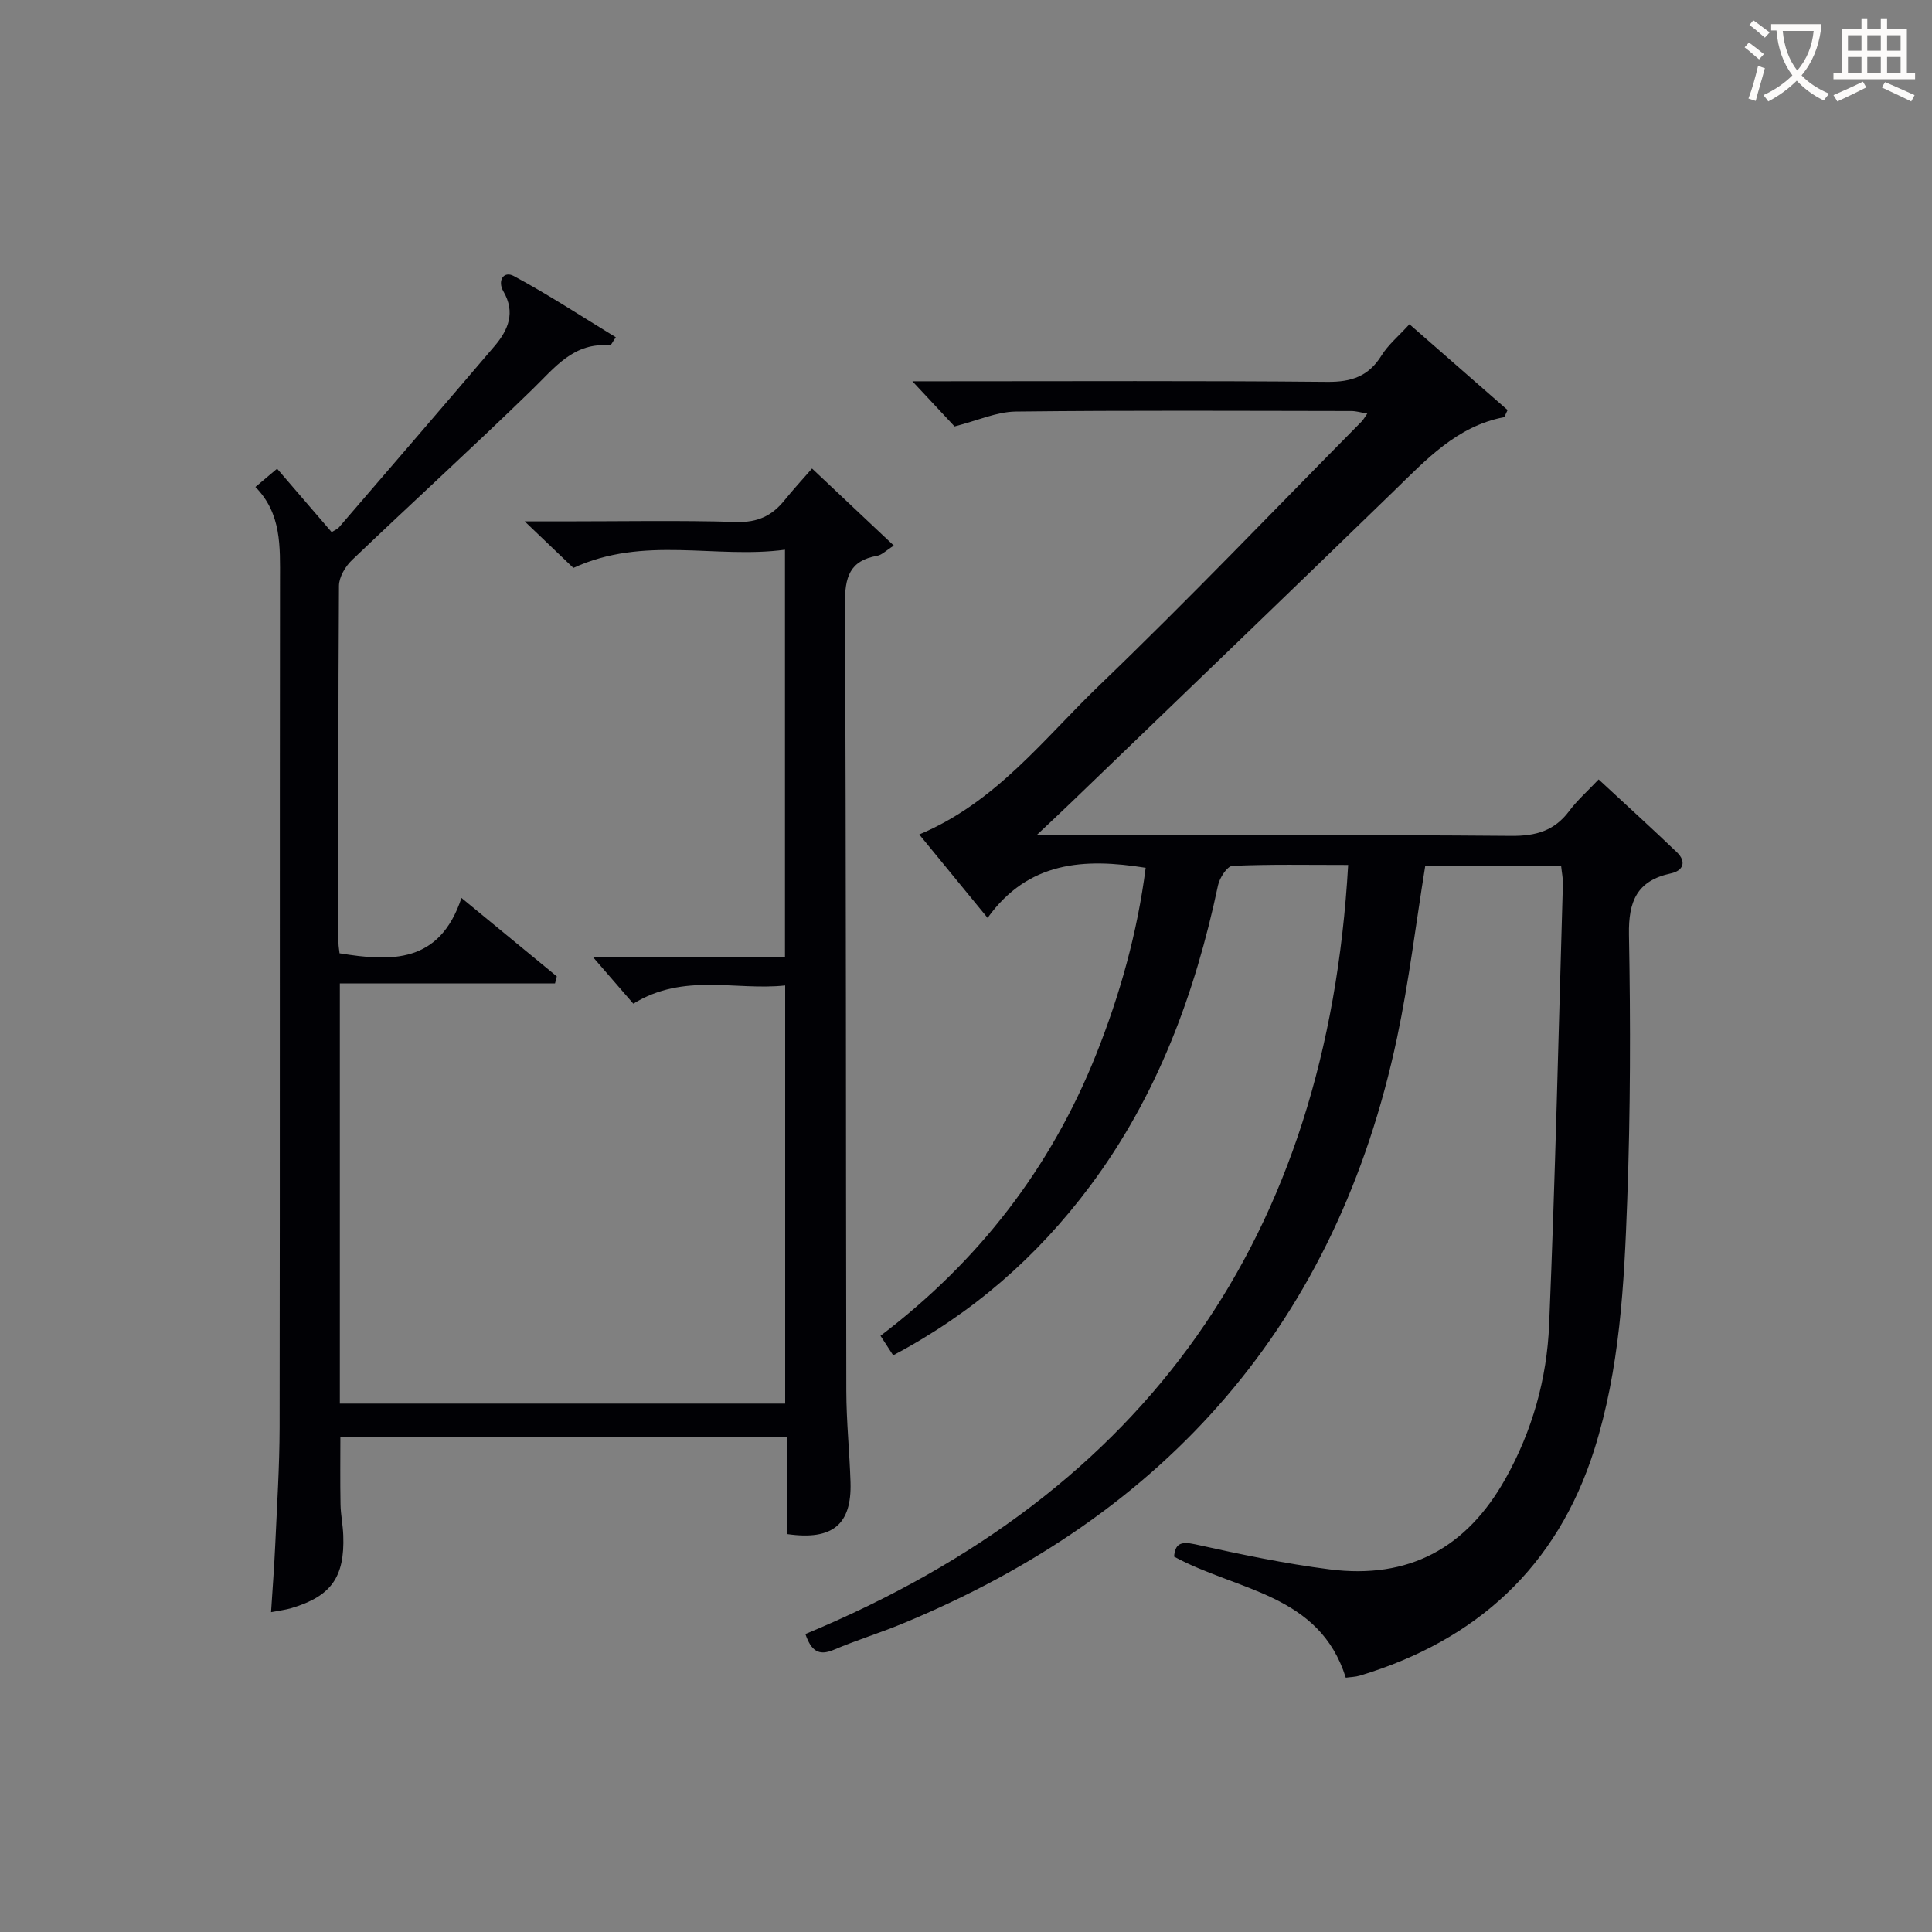
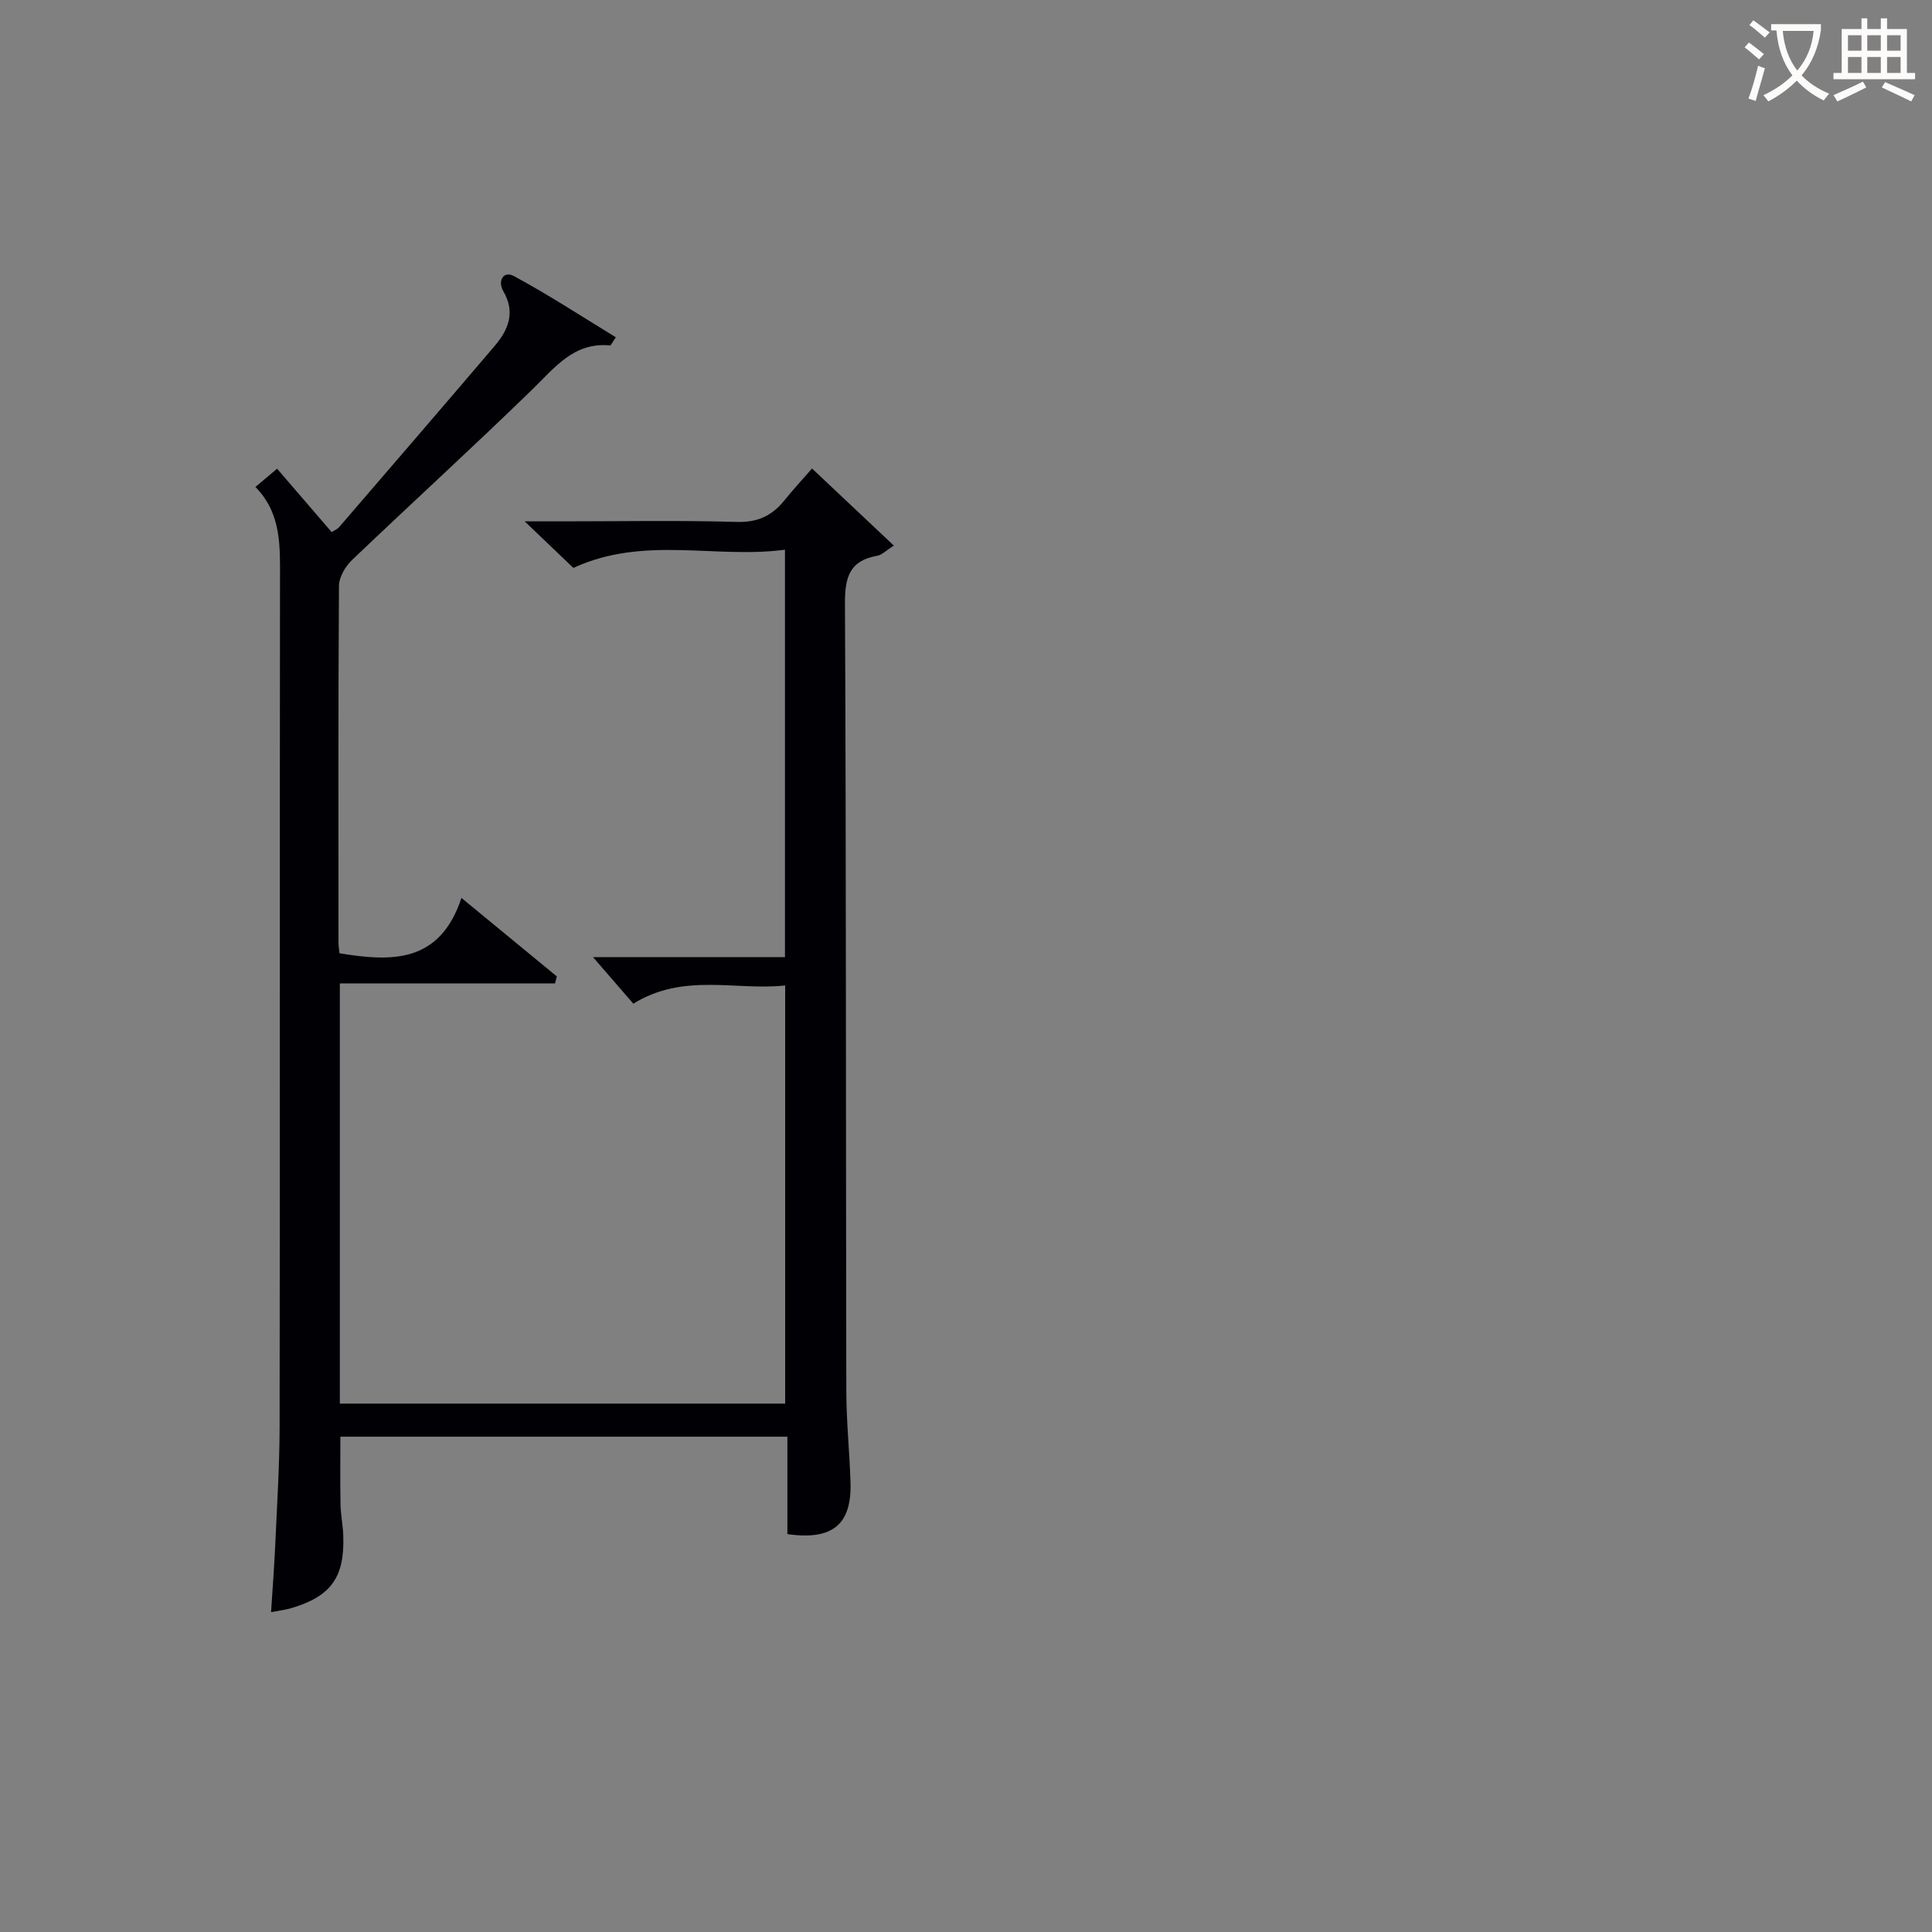
<svg xmlns="http://www.w3.org/2000/svg" enable-background="new 0 0 400 400" viewBox="0 0 400 400">
  <rect x="0" y="0" width="400" height="400" fill="#808080" stroke="none" />
-   <path d="m166.75 338.31c70.79-29.4 108.01-82.3 112.37-159.23-8.4 0-16.19-.16-23.96.19-1.08.05-2.66 2.48-2.98 4.02-4.76 22.52-12.62 43.69-26.51 62.29-10.9 14.59-24.29 26.32-40.75 35.02-.96-1.47-1.72-2.64-2.62-4.04 20.31-15.43 35.22-34.7 44.59-58.12 5-12.5 8.59-25.38 10.31-38.77-12.75-2.05-24.3-1.36-32.73 10.37-5.08-6.2-9.46-11.54-14.15-17.27 15.91-6.66 25.8-19.85 37.33-30.92 18.49-17.77 36.21-36.33 54.25-54.57.34-.34.58-.79 1.18-1.65-1.29-.22-2.29-.53-3.3-.53-23.16-.03-46.33-.16-69.49.11-3.97.05-7.91 1.87-12.66 3.08-2.15-2.31-5.04-5.4-8.73-9.35h6.41c26.5 0 53-.13 79.49.12 5.01.05 8.55-1.14 11.23-5.46 1.38-2.22 3.51-3.98 5.78-6.47 6.87 6.01 13.66 11.95 20.32 17.77-.48.95-.58 1.44-.78 1.48-9.76 1.89-16.07 8.79-22.77 15.29-22.23 21.58-44.57 43.04-66.87 64.53-1.99 1.92-4.02 3.81-7.11 6.73h6.79c30.5 0 61-.13 91.49.13 5.11.04 8.94-1.04 12.01-5.15 1.66-2.23 3.8-4.11 6.09-6.54 5.57 5.17 10.95 10.05 16.2 15.08 2.04 1.96 1.32 3.83-1.25 4.38-7.03 1.51-8.79 5.78-8.67 12.67.34 18.32.31 36.67-.36 54.98-.63 17.41-1.52 34.94-6.84 51.71-7.69 24.22-24.36 39.44-48.51 46.73-.93.28-1.95.29-2.92.43-5.45-17.41-22.53-17.96-35.55-25.07.23-2.57 1.24-3.24 4.36-2.55 9.22 2.04 18.49 4 27.85 5.19 16.39 2.09 28.35-4.41 36.41-18.79 5.56-9.92 8.57-20.69 9.03-31.87 1.27-30.42 1.96-60.86 2.85-91.29.03-1.13-.22-2.27-.36-3.64-9.61 0-19.01 0-28.15 0-1.94 12.02-3.36 23.87-5.82 35.5-12.44 58.81-47.45 98.71-102.66 121.43-4.6 1.89-9.39 3.36-13.96 5.31-3.13 1.33-4.68.23-5.88-3.26z" fill="#010105" />
-   <path d="m163.02 317.62c0-6.55 0-13.17 0-20.17-30.95 0-61.52 0-92.55 0 0 4.55-.06 9.29.03 14.03.04 2.15.5 4.29.57 6.44.31 8.61-2.52 12.57-10.7 15.01-1.27.38-2.6.53-4.25.85.3-4.68.65-9.25.86-13.83.36-8.14.89-16.28.91-24.42.08-58.49.01-116.98.08-175.47.01-6.88.35-13.72-5.09-19.24 1.66-1.4 2.91-2.45 4.49-3.78 3.81 4.43 7.46 8.67 11.3 13.13.56-.37 1.17-.6 1.54-1.03 10.74-12.47 21.49-24.94 32.17-37.47 2.85-3.34 4.39-6.97 1.84-11.35-1.27-2.18.03-4.32 2.16-3.17 7.21 3.88 14.08 8.39 21.12 12.68-.82 1.19-1.03 1.71-1.18 1.69-7.5-.72-11.41 4.54-16.08 9.08-12.28 11.96-24.97 23.51-37.36 35.35-1.38 1.31-2.68 3.52-2.7 5.32-.17 24.66-.11 49.32-.1 73.99 0 .65.13 1.3.22 2.11 10.7 1.74 20.72 2.16 25.24-11.46 7.13 5.87 13.44 11.05 19.74 16.24-.12.49-.25.97-.37 1.46-14.76 0-29.52 0-44.55 0v86.99h92.2c0-28.56 0-57.13 0-86.57-10.25 1.11-20.97-2.69-31.44 3.77-2.66-3.07-5.45-6.3-8.34-9.63h39.74c0-28.17 0-55.86 0-84.36-14.4 1.94-29.15-2.99-43.81 3.77-2.62-2.5-5.82-5.56-10.08-9.64h7.91c12 0 24-.23 35.99.12 4.33.13 7.3-1.28 9.86-4.45 1.76-2.18 3.67-4.25 5.73-6.61 5.92 5.58 11.19 10.55 16.94 15.96-1.65 1.04-2.48 1.94-3.45 2.11-5.75 1.01-6.7 4.48-6.67 9.91.26 54.32.17 108.65.28 162.97.01 6.31.67 12.62.87 18.93.27 8.75-3.71 12.08-13.07 10.74z" fill="#010105" />
+   <path d="m163.02 317.62c0-6.55 0-13.17 0-20.17-30.95 0-61.52 0-92.55 0 0 4.55-.06 9.29.03 14.03.04 2.15.5 4.29.57 6.44.31 8.61-2.52 12.57-10.7 15.01-1.27.38-2.6.53-4.25.85.3-4.68.65-9.25.86-13.83.36-8.14.89-16.28.91-24.42.08-58.49.01-116.98.08-175.47.01-6.88.35-13.72-5.09-19.24 1.66-1.4 2.91-2.45 4.49-3.78 3.81 4.43 7.46 8.67 11.3 13.13.56-.37 1.17-.6 1.54-1.03 10.74-12.47 21.49-24.94 32.17-37.47 2.85-3.34 4.39-6.97 1.84-11.35-1.27-2.18.03-4.32 2.16-3.17 7.21 3.88 14.08 8.39 21.12 12.68-.82 1.19-1.03 1.71-1.18 1.69-7.5-.72-11.41 4.54-16.08 9.08-12.28 11.96-24.97 23.51-37.36 35.35-1.38 1.31-2.68 3.52-2.7 5.32-.17 24.66-.11 49.32-.1 73.99 0 .65.13 1.3.22 2.11 10.7 1.74 20.72 2.16 25.24-11.46 7.13 5.87 13.44 11.05 19.74 16.24-.12.49-.25.97-.37 1.46-14.76 0-29.52 0-44.55 0v86.99h92.2c0-28.56 0-57.13 0-86.57-10.25 1.11-20.97-2.69-31.44 3.77-2.66-3.07-5.45-6.3-8.34-9.63h39.74c0-28.17 0-55.86 0-84.36-14.4 1.94-29.15-2.99-43.81 3.77-2.62-2.5-5.82-5.56-10.08-9.64h7.91c12 0 24-.23 35.99.12 4.33.13 7.3-1.28 9.86-4.45 1.76-2.18 3.67-4.25 5.73-6.61 5.92 5.58 11.19 10.55 16.94 15.96-1.65 1.04-2.48 1.94-3.45 2.11-5.75 1.01-6.7 4.48-6.67 9.91.26 54.32.17 108.65.28 162.97.01 6.31.67 12.62.87 18.93.27 8.75-3.71 12.08-13.07 10.74" fill="#010105" />
  <g fill="#fcfbfa">
    <path d="m362.1 8.8c1.1.8 2.1 1.6 3.1 2.4l-1 1.1c-1.3-1.1-2.3-2-3-2.5zm1.9 4.8c.5.2.9.4 1.4.5-.6 2.3-1.3 4.5-1.9 6.8l-1.5-.5c.8-2.1 1.4-4.3 2-6.8zm-1-9.4c1.3.9 2.4 1.8 3.4 2.5l-1 1.1c-1.4-1.2-2.4-2.1-3.2-2.6zm3.7 2.2v-1.4h10.3v1.2c-.5 3.6-1.8 6.8-4 9.4 1.5 1.6 3.4 2.8 5.7 3.8-.3.4-.7.8-1.1 1.4-2.3-1.1-4.1-2.5-5.6-4.1-1.6 1.6-3.6 3.1-5.9 4.3-.3-.5-.7-.9-1-1.3 2.4-1.1 4.4-2.5 6-4.1-1.9-2.5-3-5.6-3.3-9.3h-1.1zm8.8 0h-6.4c.3 3.3 1.3 6 3 8.2 2-2.3 3.1-5.1 3.4-8.2z" />
    <path d="m385.3 3.8h1.3v2.2h2.8v-2.2h1.3v2.2h4.1v9.1h1.7v1.3h-16.9v-1.3h1.7v-9.1h4.1v-2.2zm.4 13.1.7 1.2c-1.8.9-3.8 1.9-6 2.9-.2-.4-.5-.8-.8-1.3 2.3-1 4.3-1.9 6.1-2.8zm-3.1-6.4h2.8v-3.2h-2.8zm0 4.6h2.8v-3.3h-2.8zm4-4.6h2.8v-3.2h-2.8zm0 4.6h2.8v-3.3h-2.8zm3.7 1.9c2.1.9 4.1 1.8 6.1 2.7l-.7 1.3c-2.2-1.1-4.2-2-6.1-2.9zm3.2-9.7h-2.8v3.2h2.8zm-2.8 7.8h2.8v-3.3h-2.8z" />
  </g>
</svg>